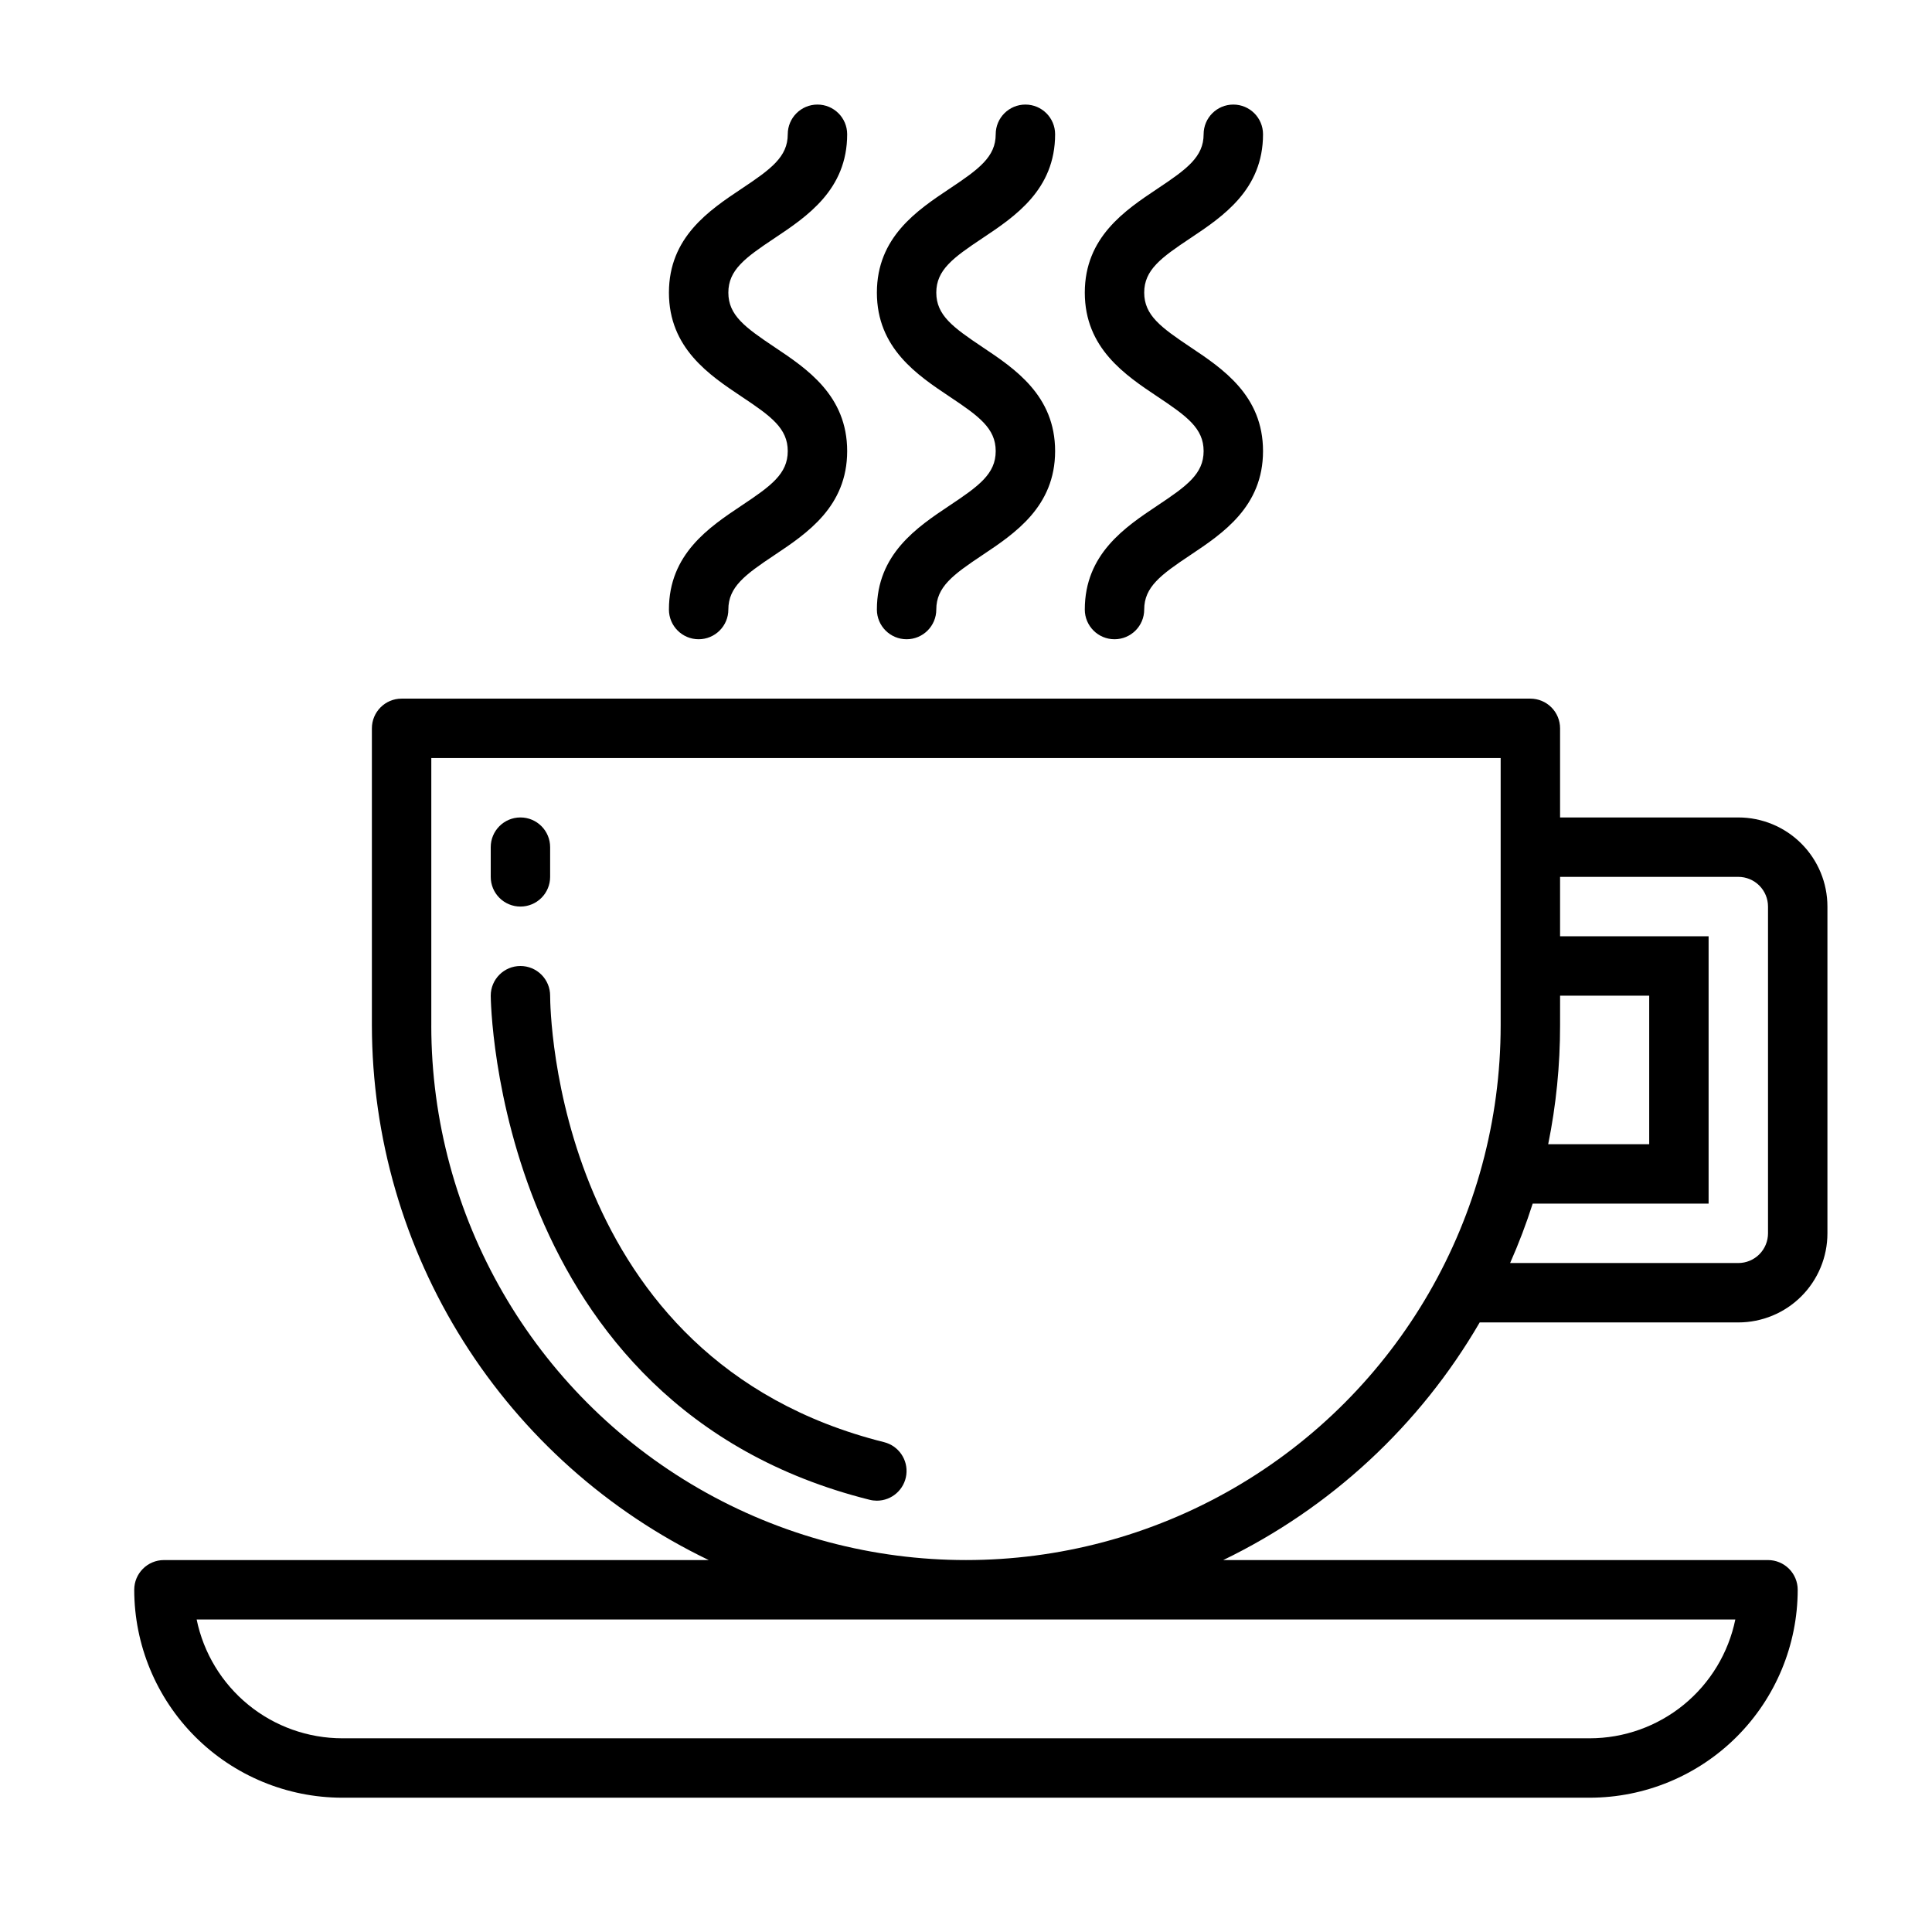
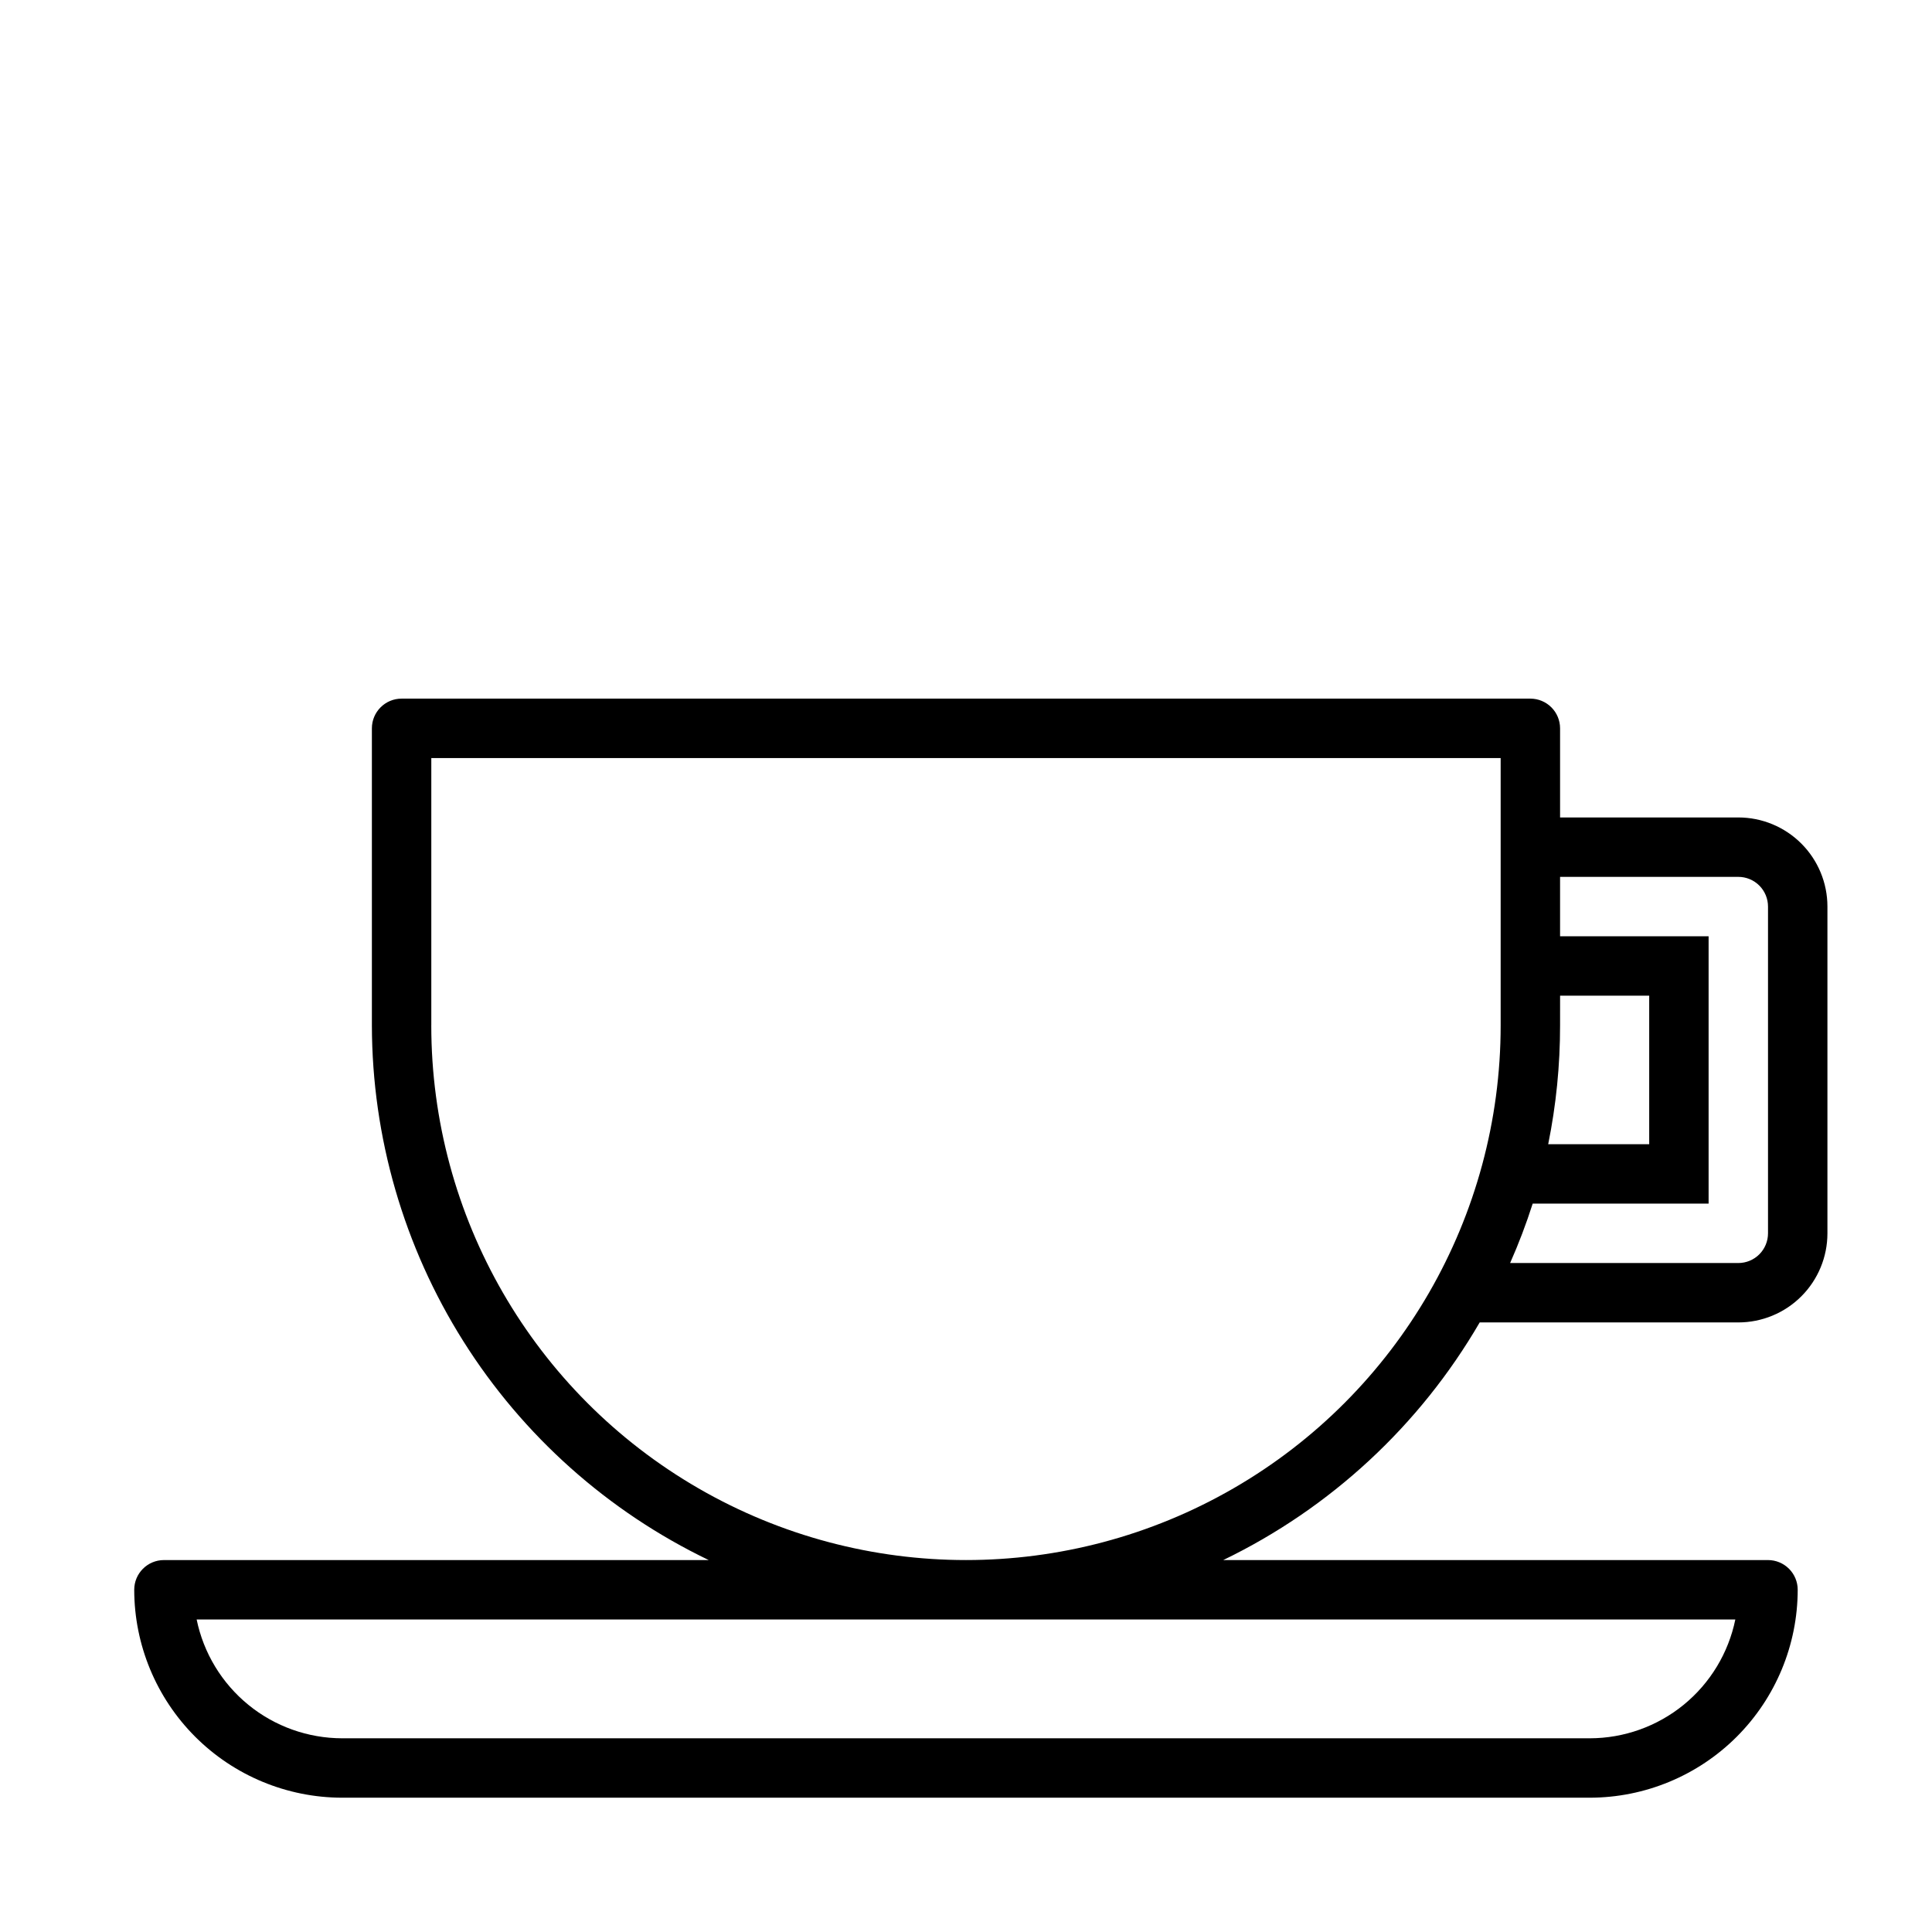
<svg xmlns="http://www.w3.org/2000/svg" fill="#000000" width="800px" height="800px" version="1.1" viewBox="144 144 512 512">
  <g>
    <path d="m234.69 620.41h330.62c14.609-0.016 28.613-5.828 38.945-16.156 10.328-10.332 16.141-24.336 16.156-38.945 0-2.09-0.828-4.09-2.305-5.566-1.477-1.477-3.477-2.309-5.566-2.309h-144.37c28.43-13.742 52.098-35.672 67.965-62.977h68.535c6.262 0 12.27-2.484 16.699-6.914 4.43-4.43 6.918-10.438 6.918-16.699v-86.594c0-6.262-2.488-12.27-6.918-16.699-4.43-4.43-10.438-6.918-16.699-6.918h-47.234v-23.613c0-2.09-0.828-4.09-2.305-5.566-1.477-1.477-3.477-2.309-5.566-2.309h-299.14c-4.348 0-7.871 3.527-7.871 7.875v78.719c0.047 29.625 8.449 58.633 24.238 83.699 15.789 25.062 38.328 45.164 65.031 57.996h-144.38c-4.348 0-7.871 3.527-7.871 7.875 0.016 14.609 5.828 28.613 16.156 38.945 10.332 10.328 24.34 16.141 38.949 16.156zm369.98-244.03c2.086 0 4.09 0.828 5.566 2.305 1.477 1.477 2.305 3.481 2.305 5.566v86.594c0 2.086-0.828 4.09-2.305 5.566-1.477 1.477-3.481 2.305-5.566 2.305h-60.473c2.277-5.137 4.273-10.391 5.981-15.742h46.621v-70.852h-39.363v-15.742zm-47.23 31.488h23.617v39.359h-26.77c2.102-10.363 3.156-20.914 3.148-31.488zm-299.14 7.871v-70.848h283.39v70.848c0 50.625-27.008 97.402-70.848 122.71-43.844 25.309-97.855 25.309-141.7 0-43.84-25.312-70.848-72.09-70.848-122.71zm345.58 157.44c-1.824 8.883-6.66 16.867-13.684 22.605-7.027 5.734-15.816 8.871-24.887 8.883h-330.62c-9.07-0.012-17.863-3.148-24.887-8.883-7.027-5.738-11.863-13.723-13.688-22.605z" />
-     <path d="m395.63 277.98c-8.57 5.727-19.246 12.84-19.246 27.555 0 4.348 3.523 7.871 7.871 7.871s7.871-3.523 7.871-7.871c0-6 4.426-9.234 12.242-14.445 8.574-5.723 19.246-12.84 19.246-27.551 0-14.711-10.676-21.828-19.246-27.551-7.824-5.238-12.242-8.449-12.242-14.441s4.418-9.227 12.242-14.43c8.574-5.723 19.246-12.832 19.246-27.535 0-4.348-3.523-7.871-7.871-7.871-4.348 0-7.871 3.523-7.871 7.871 0 5.984-4.426 9.227-12.242 14.43-8.57 5.723-19.246 12.832-19.246 27.535s10.676 21.828 19.246 27.551c7.816 5.207 12.242 8.418 12.242 14.445 0 6.031-4.426 9.227-12.242 14.438z" />
-     <path d="m450.73 277.98c-8.574 5.727-19.246 12.84-19.246 27.555 0 4.348 3.523 7.871 7.871 7.871s7.871-3.523 7.871-7.871c0-6 4.426-9.234 12.242-14.445 8.574-5.723 19.246-12.84 19.246-27.551 0-14.711-10.676-21.828-19.246-27.551-7.824-5.238-12.242-8.449-12.242-14.441s4.418-9.227 12.242-14.43c8.57-5.723 19.246-12.832 19.246-27.535 0-4.348-3.523-7.871-7.871-7.871s-7.871 3.523-7.871 7.871c0 5.984-4.426 9.227-12.242 14.43-8.574 5.723-19.246 12.832-19.246 27.535s10.676 21.828 19.246 27.551c7.816 5.207 12.242 8.418 12.242 14.445 0 6.031-4.426 9.227-12.242 14.438z" />
-     <path d="m340.52 277.98c-8.57 5.727-19.246 12.84-19.246 27.555 0 4.348 3.523 7.871 7.871 7.871 4.348 0 7.875-3.523 7.875-7.871 0-6 4.426-9.234 12.242-14.445 8.574-5.723 19.246-12.84 19.246-27.551 0-14.711-10.676-21.828-19.246-27.551-7.828-5.238-12.242-8.449-12.242-14.441s4.418-9.227 12.242-14.43c8.57-5.723 19.246-12.832 19.246-27.535 0-4.348-3.527-7.871-7.875-7.871-4.348 0-7.871 3.523-7.871 7.871 0 5.984-4.426 9.227-12.242 14.43-8.57 5.723-19.246 12.832-19.246 27.535s10.676 21.828 19.246 27.551c7.82 5.207 12.242 8.418 12.242 14.445 0 6.031-4.422 9.227-12.242 14.438z" />
-     <path d="m378.3 526.19c-87.23-21.805-88.508-114.38-88.508-118.32 0-2.09-0.828-4.09-2.305-5.566-1.477-1.477-3.477-2.305-5.566-2.305-4.348 0-7.871 3.523-7.871 7.871 0 1.086 1.148 108.77 100.42 133.59v-0.004c0.625 0.16 1.27 0.238 1.914 0.238 3.973-0.004 7.32-2.969 7.805-6.914 0.484-3.941-2.047-7.629-5.898-8.594z" />
-     <path d="m281.92 384.25c2.09 0 4.09-0.828 5.566-2.305 1.477-1.477 2.305-3.481 2.305-5.566v-7.871c0-4.348-3.523-7.875-7.871-7.875-4.348 0-7.871 3.527-7.871 7.875v7.871c0 2.086 0.828 4.09 2.305 5.566 1.477 1.477 3.481 2.305 5.566 2.305z" />
  </g>
</svg>